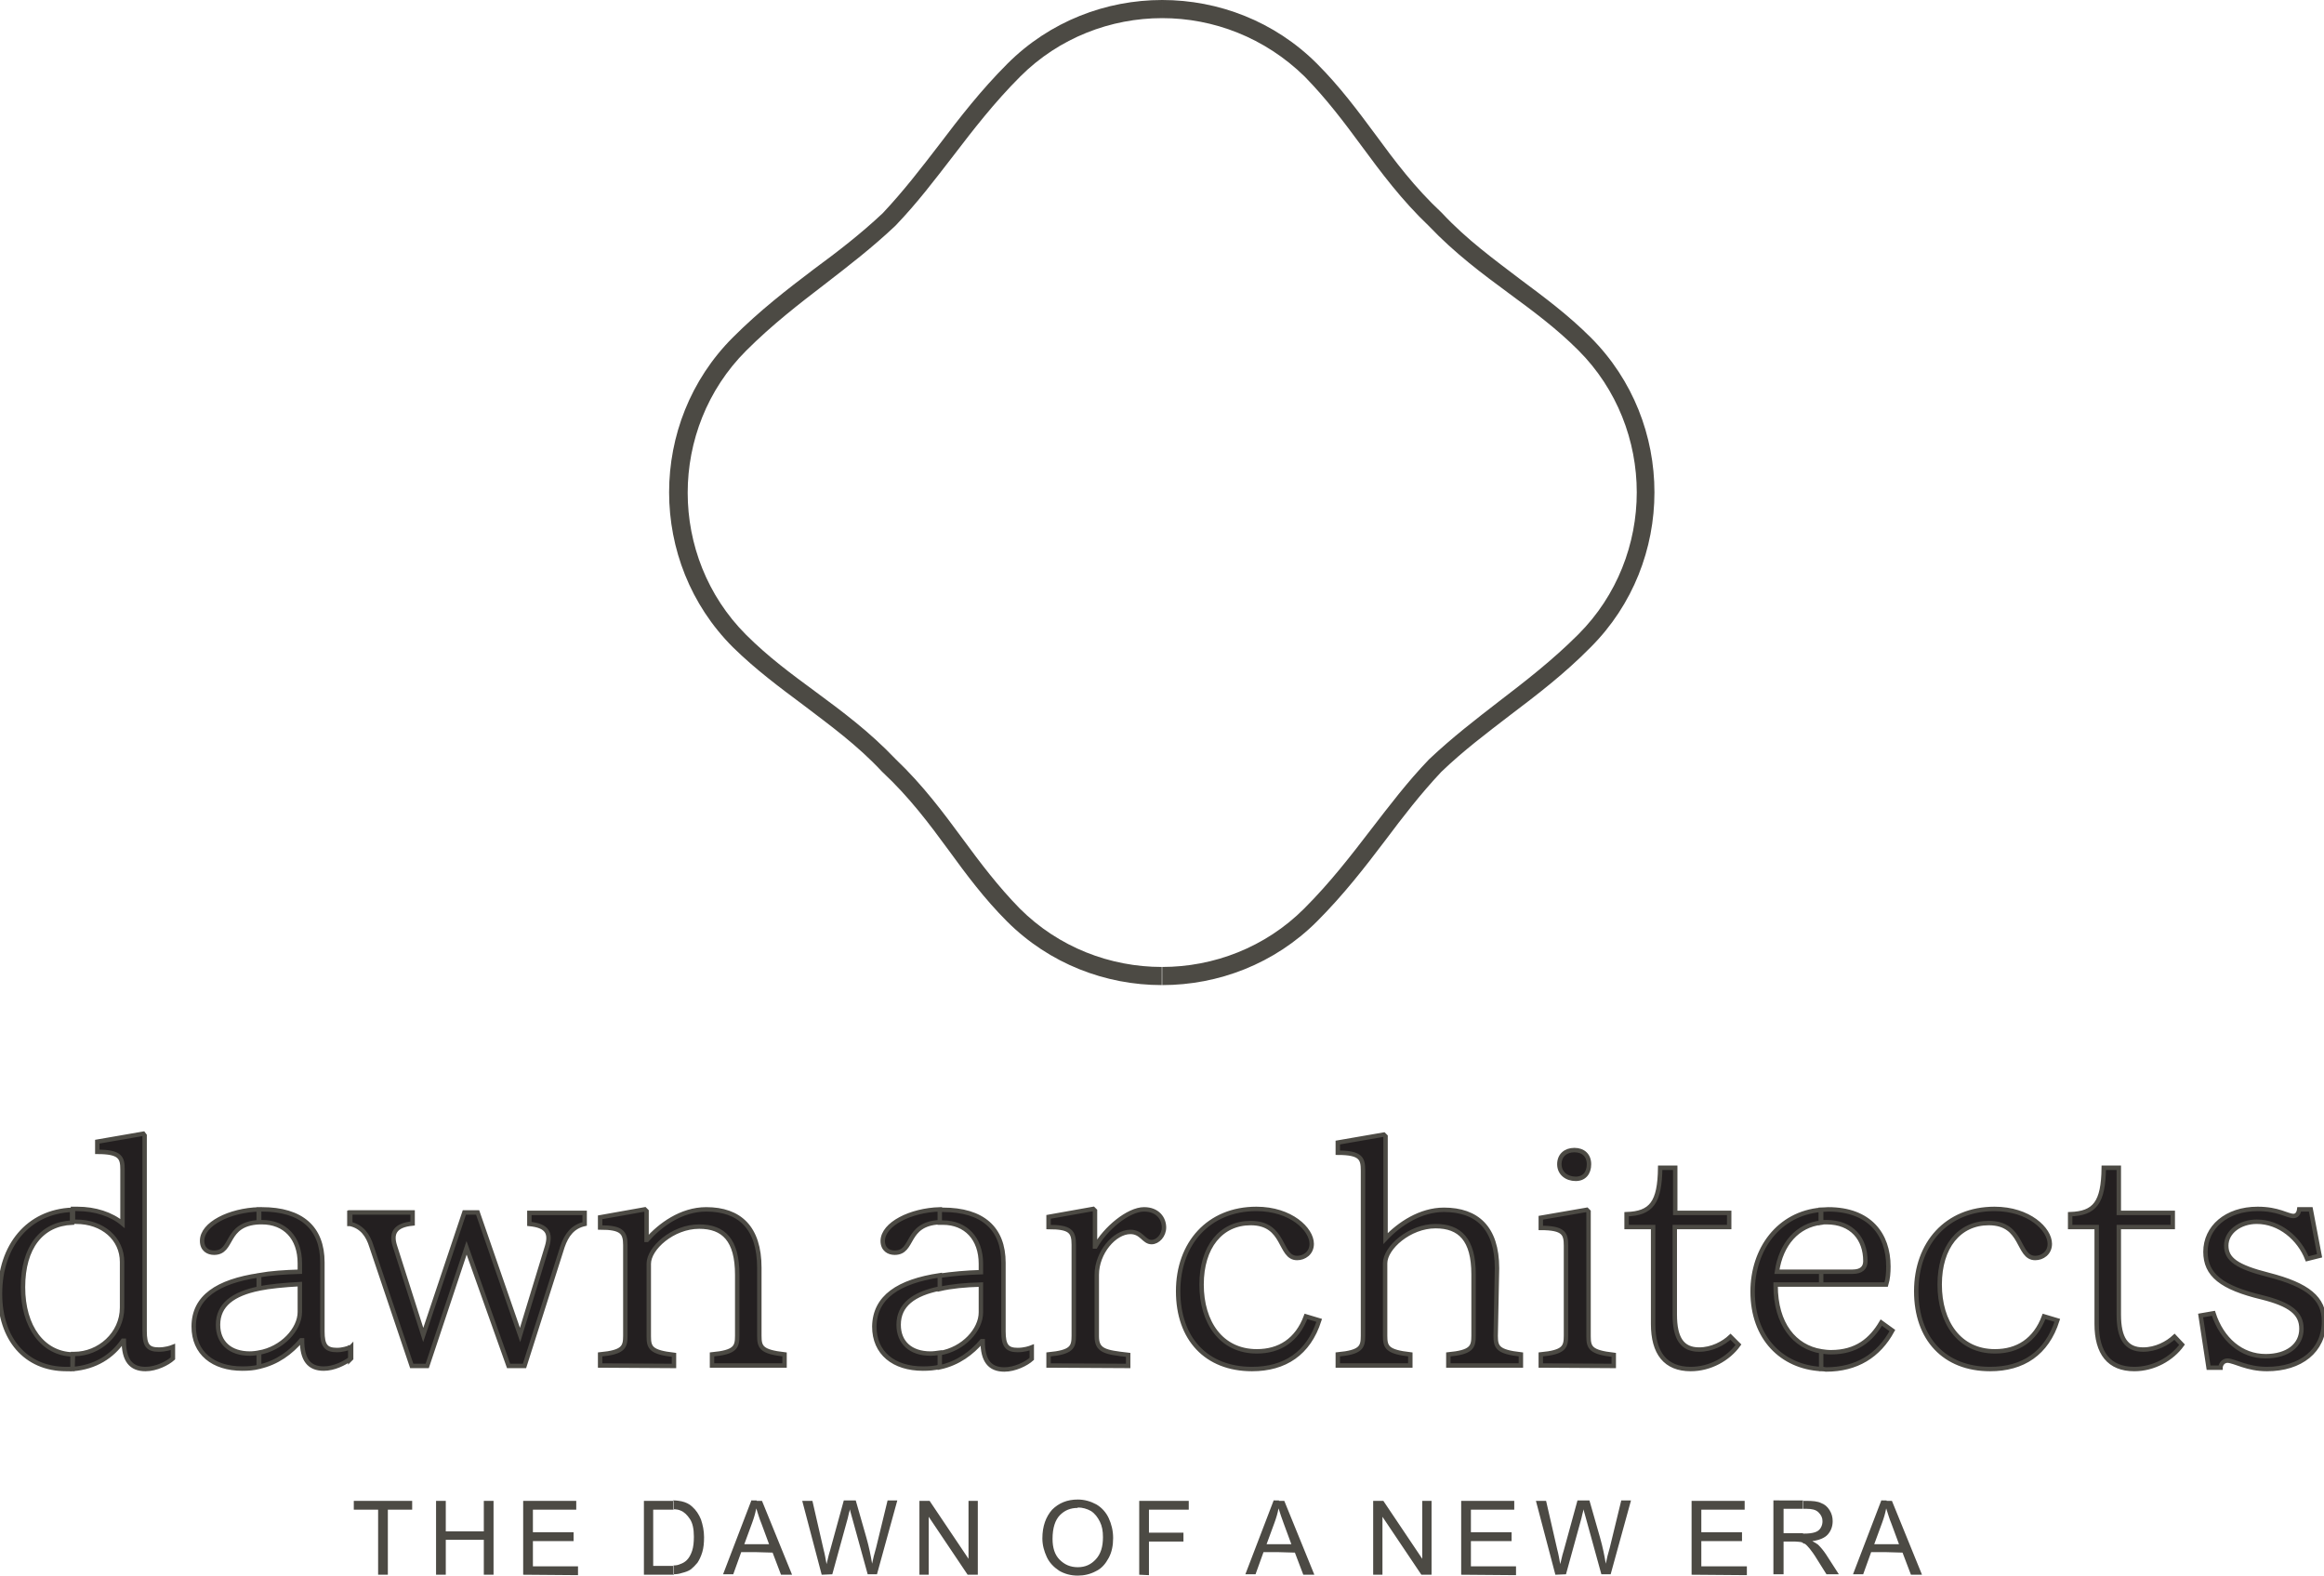
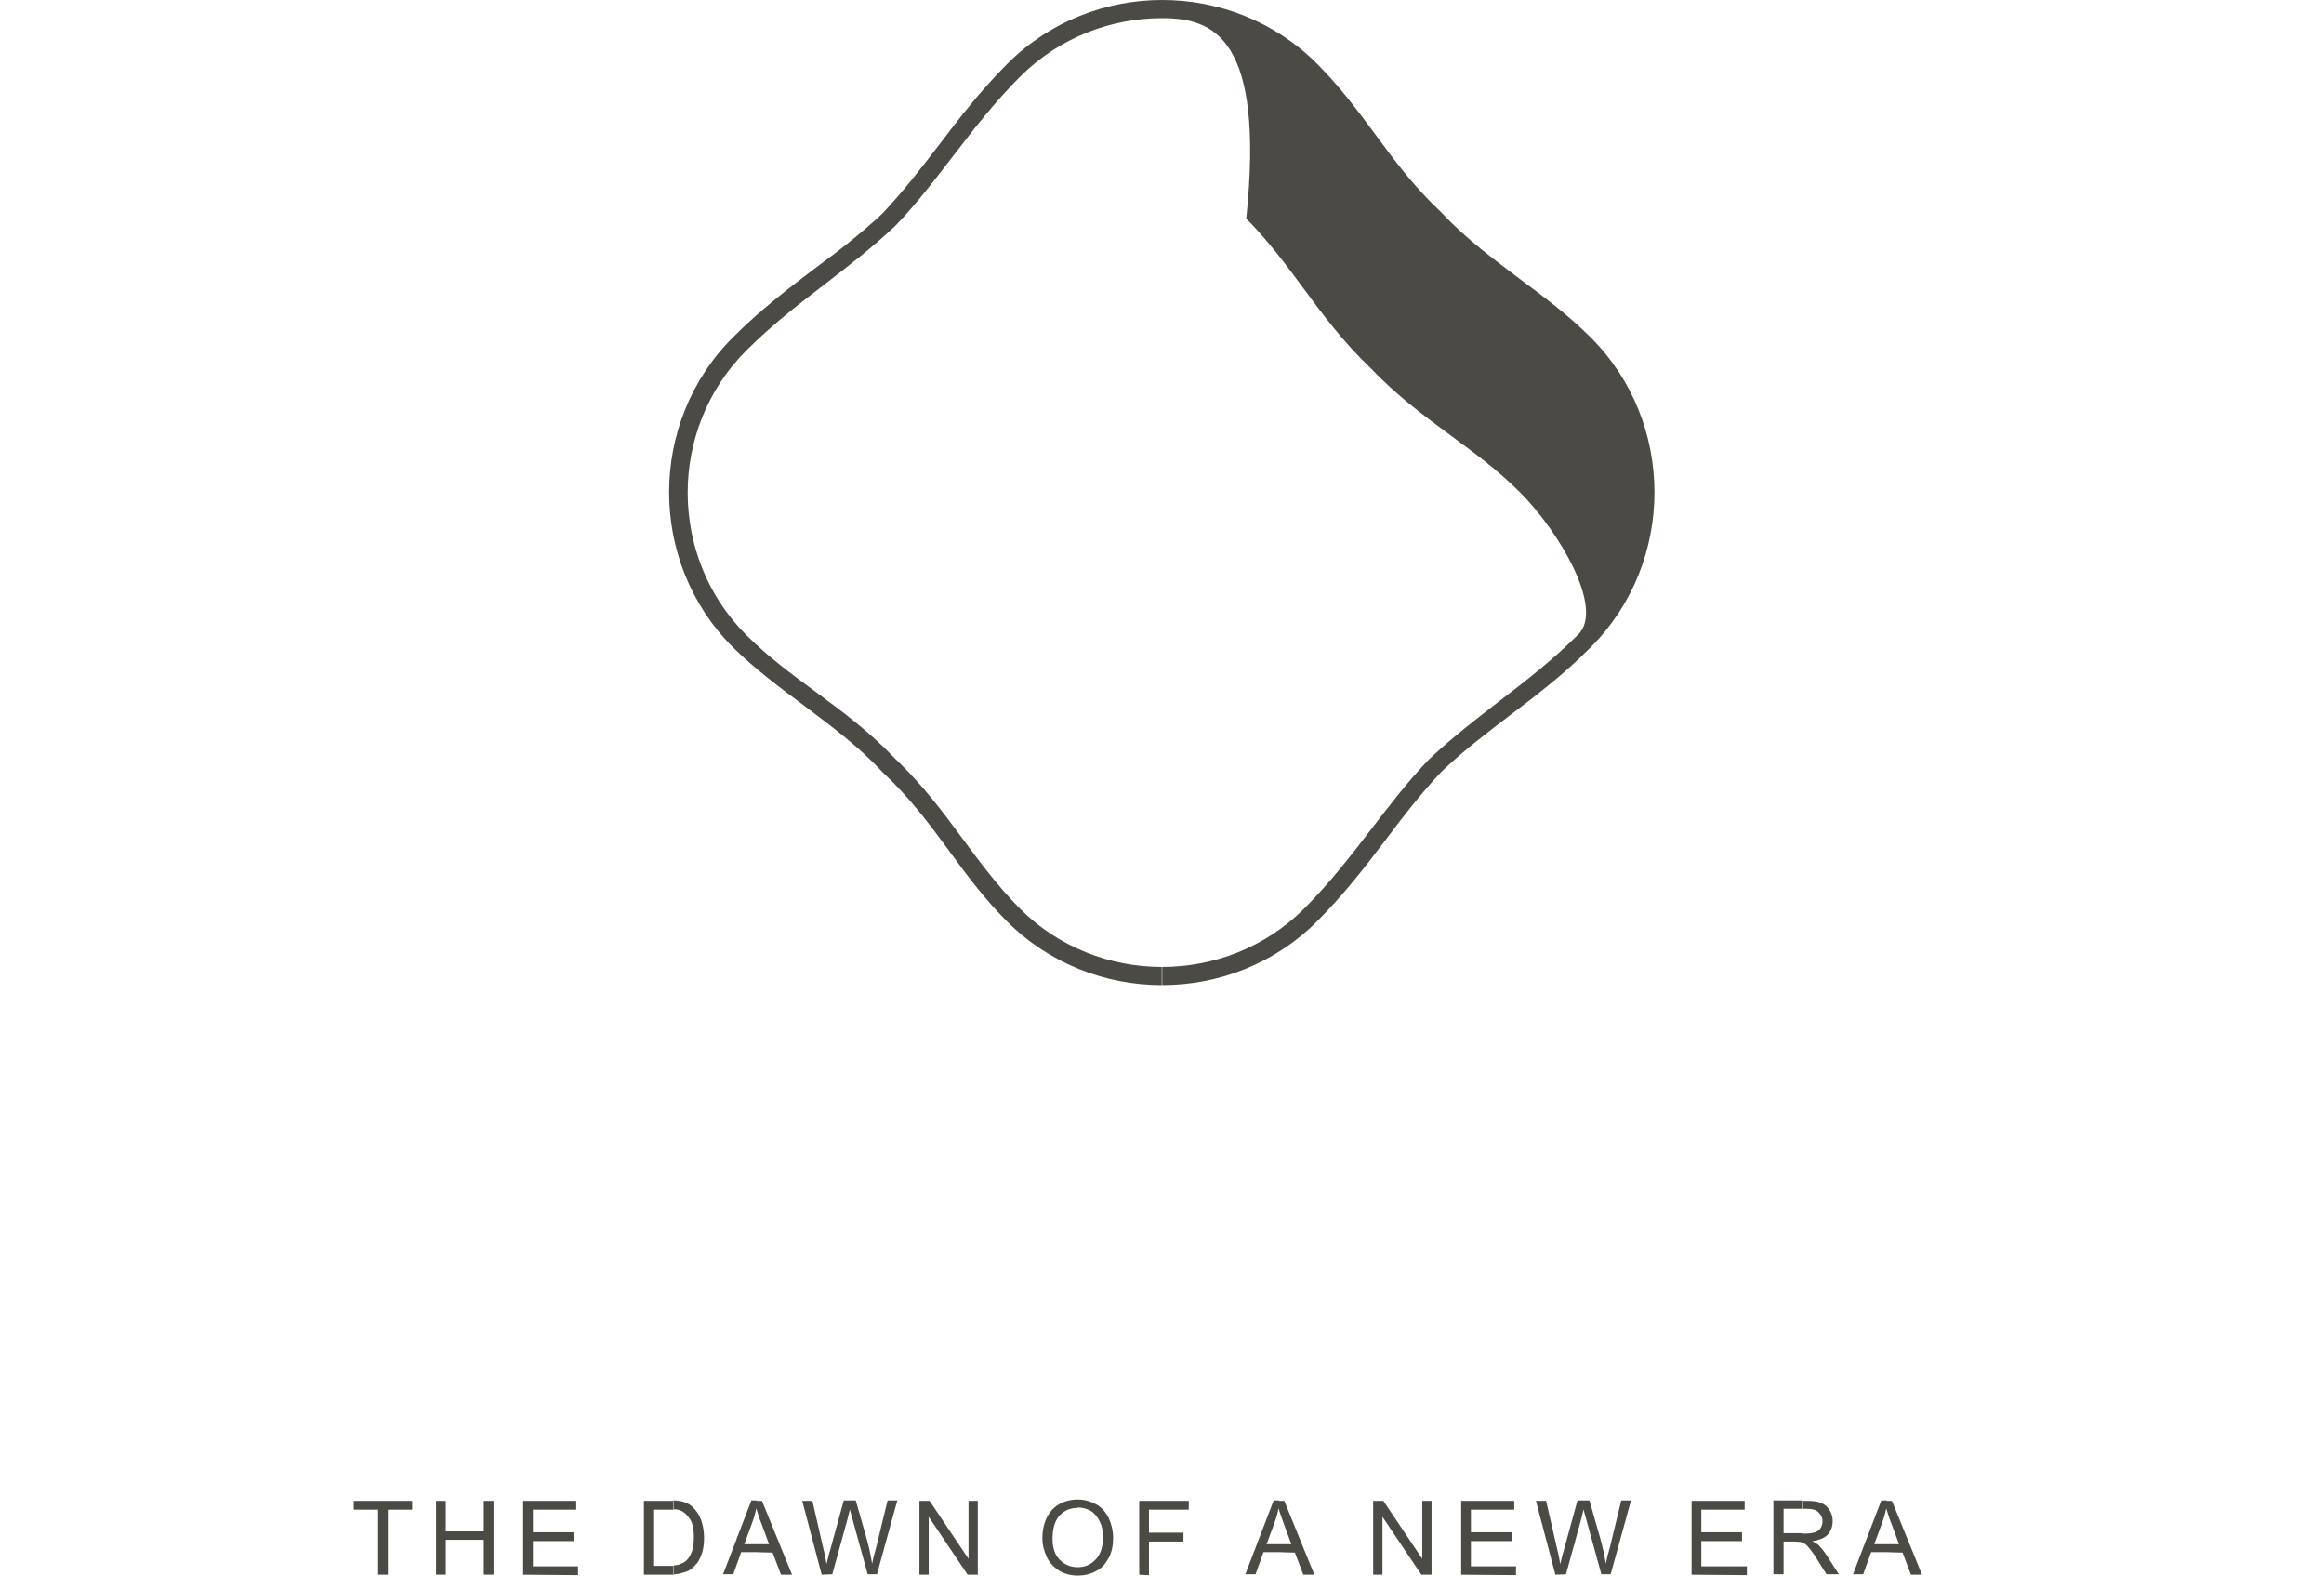
<svg xmlns="http://www.w3.org/2000/svg" id="Layer_2_00000026885916928912969690000006795177915121599905_" x="0px" y="0px" viewBox="0 0 525.5 356.2" style="enable-background:new 0 0 525.5 356.2;" xml:space="preserve">
  <style type="text/css">	.st0{fill-rule:evenodd;clip-rule:evenodd;fill:#4C4A44;}	.st1{fill-rule:evenodd;clip-rule:evenodd;fill:#231F20;stroke:#4C4A44;stroke-miterlimit:10;}</style>
  <g id="Layer_1-2">
    <path class="st0" d="M426.6,350.9v-1.8h2.8l-1.7-4.6c-0.5-1.2-0.8-2.3-1.1-3.2v-2h1.2l6.8,16.7h-2.5l-1.9-5L426.6,350.9  L426.6,350.9z M426.6,339.3v2l-0.1-0.3c-0.2,1.1-0.5,2.1-0.9,3.2l-1.8,4.9h2.8v1.8h-3.5l-1.8,5H419l6.4-16.7H426.6z M407.7,348.9  v-2.2h0.3c1,0,1.8-0.1,2.4-0.3c0.6-0.2,1-0.5,1.3-1c0.3-0.5,0.4-1,0.4-1.5c0-0.8-0.3-1.4-0.9-2s-1.5-0.8-2.7-0.8h-0.9v-1.8h0.8  c1.5,0,2.6,0.1,3.4,0.5c0.8,0.3,1.4,0.8,1.9,1.6c0.5,0.8,0.7,1.6,0.7,2.5c0,1.2-0.4,2.2-1.1,3s-2,1.3-3.5,1.5  c0.6,0.3,1,0.6,1.3,0.8c0.6,0.6,1.2,1.3,1.8,2.2l2.9,4.5H413l-2.2-3.5c-0.6-1-1.2-1.8-1.6-2.3c-0.4-0.5-0.8-0.9-1.1-1.1  C407.9,349,407.8,348.9,407.7,348.9L407.7,348.9z M407.7,339.3v1.8h-4.4v5.5h4.4v2.2c-0.2-0.1-0.4-0.2-0.6-0.2  c-0.2,0-0.7-0.1-1.2-0.1h-2.6v7.4H401v-16.7H407.7z M289.2,350.9v-1.8h2.8l-1.7-4.6c-0.5-1.3-0.8-2.3-1.1-3.2v-2h1.2l6.8,16.7h-2.5  l-1.9-5L289.2,350.9L289.2,350.9z M310.5,356v-16.7h2.3l8.8,13.1v-13.1h2.1V356h-2.3l-8.8-13.1V356H310.5z M330.4,356v-16.7h12v2  h-9.8v5.1h9.2v2h-9.2v5.7h10.2v2L330.4,356L330.4,356z M351.7,356l-4.4-16.7h2.3l2.5,10.9c0.3,1.1,0.5,2.3,0.7,3.4  c0.4-1.8,0.7-2.8,0.8-3.1l3.1-11.3h2.7l2.4,8.4c0.6,2.1,1,4.1,1.3,5.9c0.2-1,0.5-2.3,0.9-3.6l2.6-10.7h2.2l-4.6,16.7h-2.1  l-3.5-12.7c-0.3-1.1-0.5-1.7-0.5-2c-0.2,0.8-0.4,1.4-0.5,2l-3.5,12.7L351.7,356L351.7,356z M382.5,356v-16.7h12v2h-9.8v5.1h9.2v2  h-9.2v5.7H395v2L382.5,356L382.5,356z M289.2,339.3v2l-0.1-0.3c-0.2,1.1-0.5,2.1-0.9,3.2l-1.8,4.9h2.8v1.8h-3.5l-1.8,5h-2.3  l6.4-16.7H289.2z M243.7,356.2v-1.9c1.7,0,3-0.6,4.1-1.8c1.1-1.2,1.6-2.8,1.6-5c0-1.4-0.2-2.5-0.7-3.5c-0.5-1-1.1-1.8-2-2.4  c-0.9-0.5-1.9-0.8-3-0.8h0V339h0c1.5,0,2.9,0.4,4.2,1.1c1.2,0.7,2.2,1.8,2.8,3.1c0.6,1.3,1,2.8,1,4.5s-0.3,3.2-1,4.5  c-0.7,1.3-1.6,2.4-2.9,3C246.5,355.9,245.1,356.2,243.7,356.2L243.7,356.2L243.7,356.2z M257.6,356v-16.7h11.2v2h-9v5.2h7.8v2h-7.8  v7.6L257.6,356L257.6,356z M243.7,339v1.9c-1.6,0-2.9,0.5-4,1.6c-1.1,1.1-1.7,2.9-1.7,5.4c0,2,0.5,3.6,1.6,4.7s2.4,1.7,4.1,1.7h0  v1.9c-1.6,0-3-0.4-4.2-1.1c-1.2-0.8-2.2-1.8-2.8-3.1s-1-2.7-1-4.2c0-2.8,0.8-4.9,2.2-6.5C239.4,339.8,241.3,339,243.7,339  L243.7,339L243.7,339z M171.1,350.9v-1.8h2.8l-1.7-4.6c-0.5-1.2-0.8-2.3-1.1-3.2v-2h1.2l6.8,16.7h-2.5l-1.9-5L171.1,350.9  L171.1,350.9z M185.8,356l-4.4-16.7h2.3l2.5,10.9c0.3,1.1,0.5,2.3,0.7,3.4c0.4-1.8,0.7-2.8,0.8-3.1l3.1-11.3h2.7l2.4,8.4  c0.6,2.1,1,4.1,1.3,5.9c0.2-1,0.5-2.3,0.9-3.6l2.6-10.7h2.2l-4.6,16.7h-2.1l-3.5-12.7c-0.3-1.1-0.5-1.7-0.5-2  c-0.2,0.8-0.4,1.4-0.5,2l-3.5,12.7L185.8,356L185.8,356z M207.9,356v-16.7h2.3l8.8,13.1v-13.1h2.1V356h-2.3l-8.8-13.1V356H207.9z   M171.1,339.3v2L171,341c-0.2,1.1-0.5,2.1-0.9,3.2l-1.8,4.9h2.8v1.8h-3.5l-1.8,5h-2.3l6.4-16.7H171.1z M152.3,355.9v-2  c0.6,0,1.1-0.1,1.5-0.3c0.6-0.2,1.1-0.5,1.5-0.9c0.5-0.5,0.9-1.2,1.2-2.1c0.3-0.9,0.4-2,0.4-3.2c0-1.8-0.3-3.1-0.9-4  s-1.3-1.6-2.1-1.9c-0.4-0.2-1-0.3-1.7-0.3v-2c0.8,0,1.4,0.1,1.9,0.2c0.9,0.2,1.8,0.6,2.4,1.2c0.9,0.8,1.5,1.7,2,2.9  c0.4,1.2,0.7,2.5,0.7,4c0,1.3-0.1,2.4-0.4,3.4c-0.3,1-0.7,1.8-1.1,2.4c-0.5,0.6-1,1.1-1.5,1.5c-0.6,0.4-1.2,0.6-2,0.8  C153.6,355.8,153,355.9,152.3,355.9L152.3,355.9z M85.5,356v-14.7H80v-2h13.2v2h-5.5V356H85.5z M152.3,339.3v2c-0.4,0-0.7,0-1.1,0  h-3.5V354h3.6c0.4,0,0.8,0,1.1,0v2c-0.3,0-0.6,0-0.8,0h-6v-16.7h5.8C151.6,339.3,152,339.3,152.3,339.3L152.3,339.3L152.3,339.3z   M98.6,356v-16.7h2.2v6.9h8.6v-6.9h2.2V356h-2.2v-7.9h-8.6v7.9H98.6z M118.3,356v-16.7h12v2h-9.8v5.1h9.2v2h-9.2v5.7h10.2v2  L118.3,356L118.3,356z" />
-     <path class="st1" d="M411.8,309.5v-4c0.7,0.1,1.4,0.2,2.2,0.2c5.8,0,9.1-2.8,11.4-6.7l2.5,1.8c-3.1,5.7-8.1,8.8-15,8.8  C412.5,309.5,412.1,309.5,411.8,309.5L411.8,309.5L411.8,309.5z M411.8,290.4v-2.9h7.1c2,0,2.9-0.9,2.9-2.4c0-5-3-8.8-8.8-8.8  c-0.4,0-0.9,0-1.3,0.1v-2.9c0.5,0,1.1-0.1,1.7-0.1c9.3,0,13.6,5.6,13.6,12.9c0,1.4-0.1,2.8-0.5,4.1L411.8,290.4L411.8,290.4z   M450,309.5c7.4,0,12.8-3.5,15.2-11l-3-0.9c-2,5.4-6,7.9-11.1,7.9c-8.1,0-12.5-6.6-12.5-15.1s4.4-13.9,11.1-13.9  c7.9,0,6.4,7.9,10.5,7.9c1.6,0,3.3-1.1,3.3-3.2c0-3.3-4.7-7.9-12.5-7.9c-10.8,0-17.7,7.8-17.7,18.6S439.7,309.5,450,309.5  L450,309.5L450,309.5z M491.7,302.2c-1.6,1.5-4.2,2.9-7.1,2.9c-3.8,0-5.5-2.5-5.5-7.9v-19.8h12.2v-3.2h-12.2V264h-3.4  c-0.1,7.9-2,10.3-7.6,10.5v2.9h6v21.9c0,6.6,2.8,10.2,8.5,10.2c4.4,0,8.5-2.3,10.8-5.5L491.7,302.2L491.7,302.2L491.7,302.2z   M512.6,309.5c7.6,0,12.9-4.1,12.9-10.8c0-5.2-3.6-8.2-12.6-10.5c-7.1-1.8-9.5-3.5-9.5-6.6s3.1-5.4,6.9-5.4c5.2,0,9.6,3.8,11.4,8.4  l2.8-0.7l-2-10.5h-2.6c-0.1,0.8-0.5,1.5-1.3,1.5c-1.4,0-3.4-1.6-8.1-1.6c-7.1,0-11.8,4.2-11.8,9.7c0,5.2,3.6,8.1,12.8,10.3  c6.4,1.6,8.9,3.6,8.9,7.1c0,3.7-3.1,6.2-8.1,6.2c-5.5,0-9.9-3.8-11.8-9.7l-2.9,0.5l1.8,11.8h2.7c0-0.6,0.5-1.6,1.6-1.6  C505.4,307.7,508.1,309.5,512.6,309.5L512.6,309.5z M411.8,273.5v2.9c-5.3,0.6-9.1,4.8-10,11.1h10v2.9h-10.3v0.2  c0,8.8,4.3,13.9,10.3,14.9v4c-8.9-0.5-15.5-7-15.5-17.5C396.3,282.4,402.2,274.3,411.8,273.5L411.8,273.5L411.8,273.5z   M212.5,309.1v-3.2c5.4-0.9,9.3-5.3,9.3-9.2v-6.3c-3.6,0.1-6.7,0.4-9.3,1v-3c2.8-0.4,5.9-0.7,9.3-0.8v-1.9c0-5.7-3.4-9.3-8.6-9.3  c-0.2,0-0.5,0-0.7,0v-2.9c0.2,0,0.4,0,0.7,0c9,0,13.7,4.2,13.7,12V301c0,3.2,0.8,4.2,3.2,4.2c1.5,0,2.7-0.4,3.2-0.6v2.6  c-1.2,1.1-3.8,2.4-6.2,2.4c-3.3,0-4.9-2-4.9-6.4h-0.2C219.8,305.8,216.7,308.2,212.5,309.1L212.5,309.1L212.5,309.1z M255.1,308.8  v-2.5c-5.2-0.6-7.1-0.9-7.1-4.2v-13.9c0-5,4-9.7,7.6-9.7c2.6,0,3,2.3,4.8,2.3c1.4,0,2.8-1.5,2.8-3.3c0-2-1.4-4.1-4.5-4.1  c-3.6,0-8.8,4.4-11,8.4h-0.1v-8.1l-0.4-0.4l-10.1,1.8v2.3c4.9,0,5.7,1,5.7,4V302c0,2.6-0.5,3.7-5.7,4.2v2.5L255.1,308.8  L255.1,308.8z M283.1,309.5c7.4,0,12.8-3.5,15.2-11l-3-0.9c-2,5.4-6,7.9-11.1,7.9c-8.1,0-12.5-6.6-12.5-15.1s4.4-13.9,11.1-13.9  c7.9,0,6.4,7.9,10.5,7.9c1.6,0,3.3-1.1,3.3-3.2c0-3.3-4.7-7.9-12.5-7.9c-10.8,0-17.7,7.8-17.7,18.6S272.8,309.5,283.1,309.5  L283.1,309.5L283.1,309.5z M338.5,286.7c0-9.1-4.5-13.2-12-13.2c-5.3,0-10.1,3.2-13.2,6.5v-23.1l-0.4-0.4l-10.4,1.8v2.3  c5.2,0,5.7,1.3,5.7,4V302c0,2.6-0.5,3.7-5.7,4.2v2.5h16.4v-2.5c-5.2-0.6-5.7-1.6-5.7-4.2v-16.4c0-3.5,5.5-8.4,11.4-8.4  c5.5,0,8.6,3,8.6,10.9V302c0,2.6-0.5,3.7-5.7,4.2v2.5h16.4v-2.5c-5.2-0.6-5.7-1.6-5.7-4.2L338.5,286.7L338.5,286.7L338.5,286.7z   M356.3,266.5c1.9,0,3-1.3,3-3.3s-1.3-3.2-3.3-3.2c-2,0-3.4,1.2-3.4,3.2S354.2,266.5,356.3,266.5L356.3,266.5L356.3,266.5z   M364.9,308.8v-2.5c-5.2-0.6-5.7-1.6-5.7-4.2v-28.2l-0.4-0.4l-10.4,1.8v2.3c5.2,0,5.7,1.3,5.7,4V302c0,2.6-0.5,3.7-5.7,4.2v2.5  L364.9,308.8L364.9,308.8z M391.3,302.2c-1.6,1.5-4.2,2.9-7.1,2.9c-3.8,0-5.5-2.5-5.5-7.9v-19.8H391v-3.2h-12.2V264h-3.4  c-0.1,7.9-2,10.3-7.6,10.5v2.9h6v21.9c0,6.6,2.8,10.2,8.5,10.2c4.4,0,8.5-2.3,10.8-5.5L391.3,302.2L391.3,302.2z M212.5,273.4v2.9  c-7.9,0.4-5.7,6.9-10.2,6.9c-1.3,0-2.7-0.7-2.7-2.7C199.7,276.7,205.9,273.6,212.5,273.4L212.5,273.4L212.5,273.4z M212.5,288.3v3  c-5.9,1.2-9.3,3.7-9.3,8.2c0,4,2.7,6.5,7.2,6.5c0.7,0,1.4-0.1,2.1-0.2v3.2c-1.2,0.3-2.4,0.4-3.8,0.4c-6.6,0-11-3.5-11-9.5  C197.8,293.2,203.2,289.7,212.5,288.3L212.5,288.3L212.5,288.3z M79.2,307.3v-2.7c0.1,0,0.1,0,0.2-0.1v2.6  C79.3,307.2,79.3,307.2,79.2,307.3L79.2,307.3L79.2,307.3z M79.2,276.7c2.6,0.6,4,2.5,4.8,5.1l9.1,27h3.5l8.9-26.7l9.5,26.7h3.6  l8.6-27c0.9-2.6,2.3-4.5,5-5.1v-2.5h-12.5v2.5c4.1,0.4,4.9,2.1,4,5.1l-6.1,20l-9.6-27.7H105l-9.3,27.7l-6.4-20.1  c-0.9-2.8-0.1-4.7,4-5.1v-2.5H79.2L79.2,276.7L79.2,276.7L79.2,276.7z M152.4,308.8v-2.5c-5.2-0.6-5.7-1.6-5.7-4.2v-16.4  c0-3.5,5.4-8.4,11.4-8.4c5.5,0,8.6,3,8.6,10.9V302c0,2.6-0.5,3.7-5.7,4.2v2.5h16.4v-2.5c-5.2-0.6-5.7-1.6-5.7-4.2v-15.4  c0-9.1-4.5-13.2-12-13.2c-5.7,0-10.5,3.6-13.4,6.9h-0.1v-6.5l-0.4-0.4l-10.1,1.8v2.3c4.9,0,5.7,1.1,5.7,4V302  c0,2.6-0.5,3.7-5.7,4.2v2.5L152.4,308.8L152.4,308.8z M79.2,274.1v2.6c-0.1,0-0.1,0-0.2,0v-2.5H79.2z M79.2,304.6  c-0.6,0.2-1.7,0.6-3,0.6c-2.5,0-3.3-1-3.3-4.2v-15.6c0-7.8-4.7-12-13.7-12c-0.2,0-0.5,0-0.7,0v2.9c0.2,0,0.4,0,0.7,0  c5.2,0,8.6,3.5,8.6,9.3v1.9c-3.4,0.1-6.5,0.3-9.3,0.8v3c2.6-0.5,5.7-0.8,9.3-1v6.3c0,3.9-4,8.3-9.3,9.2v3.2c4.2-0.9,7.3-3.3,9.6-6  h0.2c0,4.4,1.6,6.4,4.9,6.4c2.3,0,4.7-1.2,6-2.2L79.2,304.6L79.2,304.6z M16.4,309.5c5.2-0.4,9-2.9,11.4-6.4H28  c0,4.4,1.6,6.4,4.9,6.4c2.4,0,5-1.3,6.2-2.4v-2.6c-0.5,0.2-1.7,0.6-3.2,0.6c-2.5,0-3.2-1-3.2-4.2v-44.2l-0.3-0.4l-10.4,1.8v2.3  c5.2,0,5.7,1.3,5.7,4v12.2c-2.5-2.1-6.2-3.3-10.2-3.3c-0.3,0-0.6,0-1,0v2.9c0.2,0,0.5,0,0.7,0c6,0,10.4,3.8,10.4,9.1v10.3  c0,6-5.2,10.5-10.8,10.5c-0.1,0-0.2,0-0.3,0L16.4,309.5L16.4,309.5L16.4,309.5z M58.6,273.4v2.9c-7.9,0.4-5.7,6.9-10.2,6.9  c-1.3,0-2.7-0.7-2.7-2.7C45.7,276.7,51.9,273.6,58.6,273.4L58.6,273.4L58.6,273.4z M58.6,288.3v3c-5.9,1.2-9.3,3.7-9.3,8.2  c0,4,2.7,6.5,7.2,6.5c0.7,0,1.4-0.1,2.1-0.2v3.2c-1.2,0.3-2.4,0.4-3.8,0.4c-6.6,0-11-3.5-11-9.5C43.8,293.2,49.2,289.7,58.6,288.3  L58.6,288.3z M15,309.5c0.5,0,0.9,0,1.4,0v-3.3C9.7,306,5.2,300,5.2,291s4.2-14.3,11.1-14.6v-2.9C6.4,273.9,0,281.6,0,292.5  C0,302.6,5.7,309.5,15,309.5L15,309.5z" />
-     <path class="st0" d="M262.8,0c12.7,0,25.4,4.8,35,14.4c5.1,5.1,9.2,10.6,13.2,16c4.4,6,8.9,12,14.9,17.6l0.2,0.2  c5.6,6,11.7,10.4,17.6,14.9c5.5,4.1,10.9,8.1,16,13.2c9.6,9.6,14.4,22.3,14.4,35s-4.8,25.4-14.4,35c-6,6.1-12.2,10.8-18.4,15.5  c-5.2,4-10.4,7.9-15.4,12.7c-4.7,5-8.7,10.2-12.6,15.4c-4.7,6.2-9.5,12.4-15.5,18.4c-9.6,9.6-22.3,14.4-35,14.4v-4.1  c11.6,0,23.3-4.4,32.1-13.2c5.9-5.9,10.6-12,15.2-18c4.1-5.3,8.1-10.6,13-15.7l0.1-0.1c5.2-4.9,10.4-8.9,15.7-13  c6-4.6,12.1-9.3,18-15.2c8.8-8.8,13.2-20.5,13.2-32.1s-4.4-23.3-13.2-32.1c-5-5-10.3-8.9-15.6-12.8c-6.1-4.5-12.3-9.1-18.2-15.3  l0,0c-6.2-5.9-10.8-12.1-15.3-18.2c-3.9-5.3-7.9-10.6-12.8-15.6C286,8.5,274.4,4.1,262.8,4.1L262.8,0L262.8,0z M199.6,48.2  c4.7-5,8.7-10.2,12.7-15.4c4.7-6.2,9.5-12.4,15.5-18.4c9.6-9.6,22.3-14.4,35-14.4v4.1c-11.6,0-23.3,4.4-32.1,13.2  c-5.9,5.9-10.6,12-15.2,18c-4.1,5.3-8.1,10.6-13,15.7l-0.1,0.1c-5.2,4.9-10.4,8.9-15.7,13c-6,4.6-12.1,9.3-18,15.2  c-8.8,8.8-13.2,20.5-13.2,32.1s4.4,23.3,13.2,32.1c5,5,10.3,8.9,15.6,12.8c6.1,4.5,12.3,9.1,18.2,15.3l0,0  c6.2,5.9,10.8,12.1,15.3,18.2c3.9,5.3,7.9,10.6,12.8,15.6c8.8,8.8,20.5,13.2,32.1,13.2v4.1c-12.7,0-25.4-4.8-35-14.4  c-5.1-5.1-9.2-10.6-13.2-16.1c-4.4-6-8.9-12-14.9-17.6l-0.2-0.2c-5.6-6-11.7-10.4-17.6-14.9c-5.5-4.1-10.9-8.1-16.1-13.2  c-9.6-9.6-14.4-22.3-14.4-35s4.8-25.4,14.4-35c6.1-6.1,12.2-10.8,18.4-15.5C189.4,56.9,194.6,52.9,199.6,48.2L199.6,48.2z" />
+     <path class="st0" d="M262.8,0c12.7,0,25.4,4.8,35,14.4c5.1,5.1,9.2,10.6,13.2,16c4.4,6,8.9,12,14.9,17.6l0.2,0.2  c5.6,6,11.7,10.4,17.6,14.9c5.5,4.1,10.9,8.1,16,13.2c9.6,9.6,14.4,22.3,14.4,35s-4.8,25.4-14.4,35c-6,6.1-12.2,10.8-18.4,15.5  c-5.2,4-10.4,7.9-15.4,12.7c-4.7,5-8.7,10.2-12.6,15.4c-4.7,6.2-9.5,12.4-15.5,18.4c-9.6,9.6-22.3,14.4-35,14.4v-4.1  c11.6,0,23.3-4.4,32.1-13.2c5.9-5.9,10.6-12,15.2-18c4.1-5.3,8.1-10.6,13-15.7l0.1-0.1c5.2-4.9,10.4-8.9,15.7-13  c6-4.6,12.1-9.3,18-15.2s-4.4-23.3-13.2-32.1c-5-5-10.3-8.9-15.6-12.8c-6.1-4.5-12.3-9.1-18.2-15.3  l0,0c-6.2-5.9-10.8-12.1-15.3-18.2c-3.9-5.3-7.9-10.6-12.8-15.6C286,8.5,274.4,4.1,262.8,4.1L262.8,0L262.8,0z M199.6,48.2  c4.7-5,8.7-10.2,12.7-15.4c4.7-6.2,9.5-12.4,15.5-18.4c9.6-9.6,22.3-14.4,35-14.4v4.1c-11.6,0-23.3,4.4-32.1,13.2  c-5.9,5.9-10.6,12-15.2,18c-4.1,5.3-8.1,10.6-13,15.7l-0.1,0.1c-5.2,4.9-10.4,8.9-15.7,13c-6,4.6-12.1,9.3-18,15.2  c-8.8,8.8-13.2,20.5-13.2,32.1s4.4,23.3,13.2,32.1c5,5,10.3,8.9,15.6,12.8c6.1,4.5,12.3,9.1,18.2,15.3l0,0  c6.2,5.9,10.8,12.1,15.3,18.2c3.9,5.3,7.9,10.6,12.8,15.6c8.8,8.8,20.5,13.2,32.1,13.2v4.1c-12.7,0-25.4-4.8-35-14.4  c-5.1-5.1-9.2-10.6-13.2-16.1c-4.4-6-8.9-12-14.9-17.6l-0.2-0.2c-5.6-6-11.7-10.4-17.6-14.9c-5.5-4.1-10.9-8.1-16.1-13.2  c-9.6-9.6-14.4-22.3-14.4-35s4.8-25.4,14.4-35c6.1-6.1,12.2-10.8,18.4-15.5C189.4,56.9,194.6,52.9,199.6,48.2L199.6,48.2z" />
  </g>
</svg>